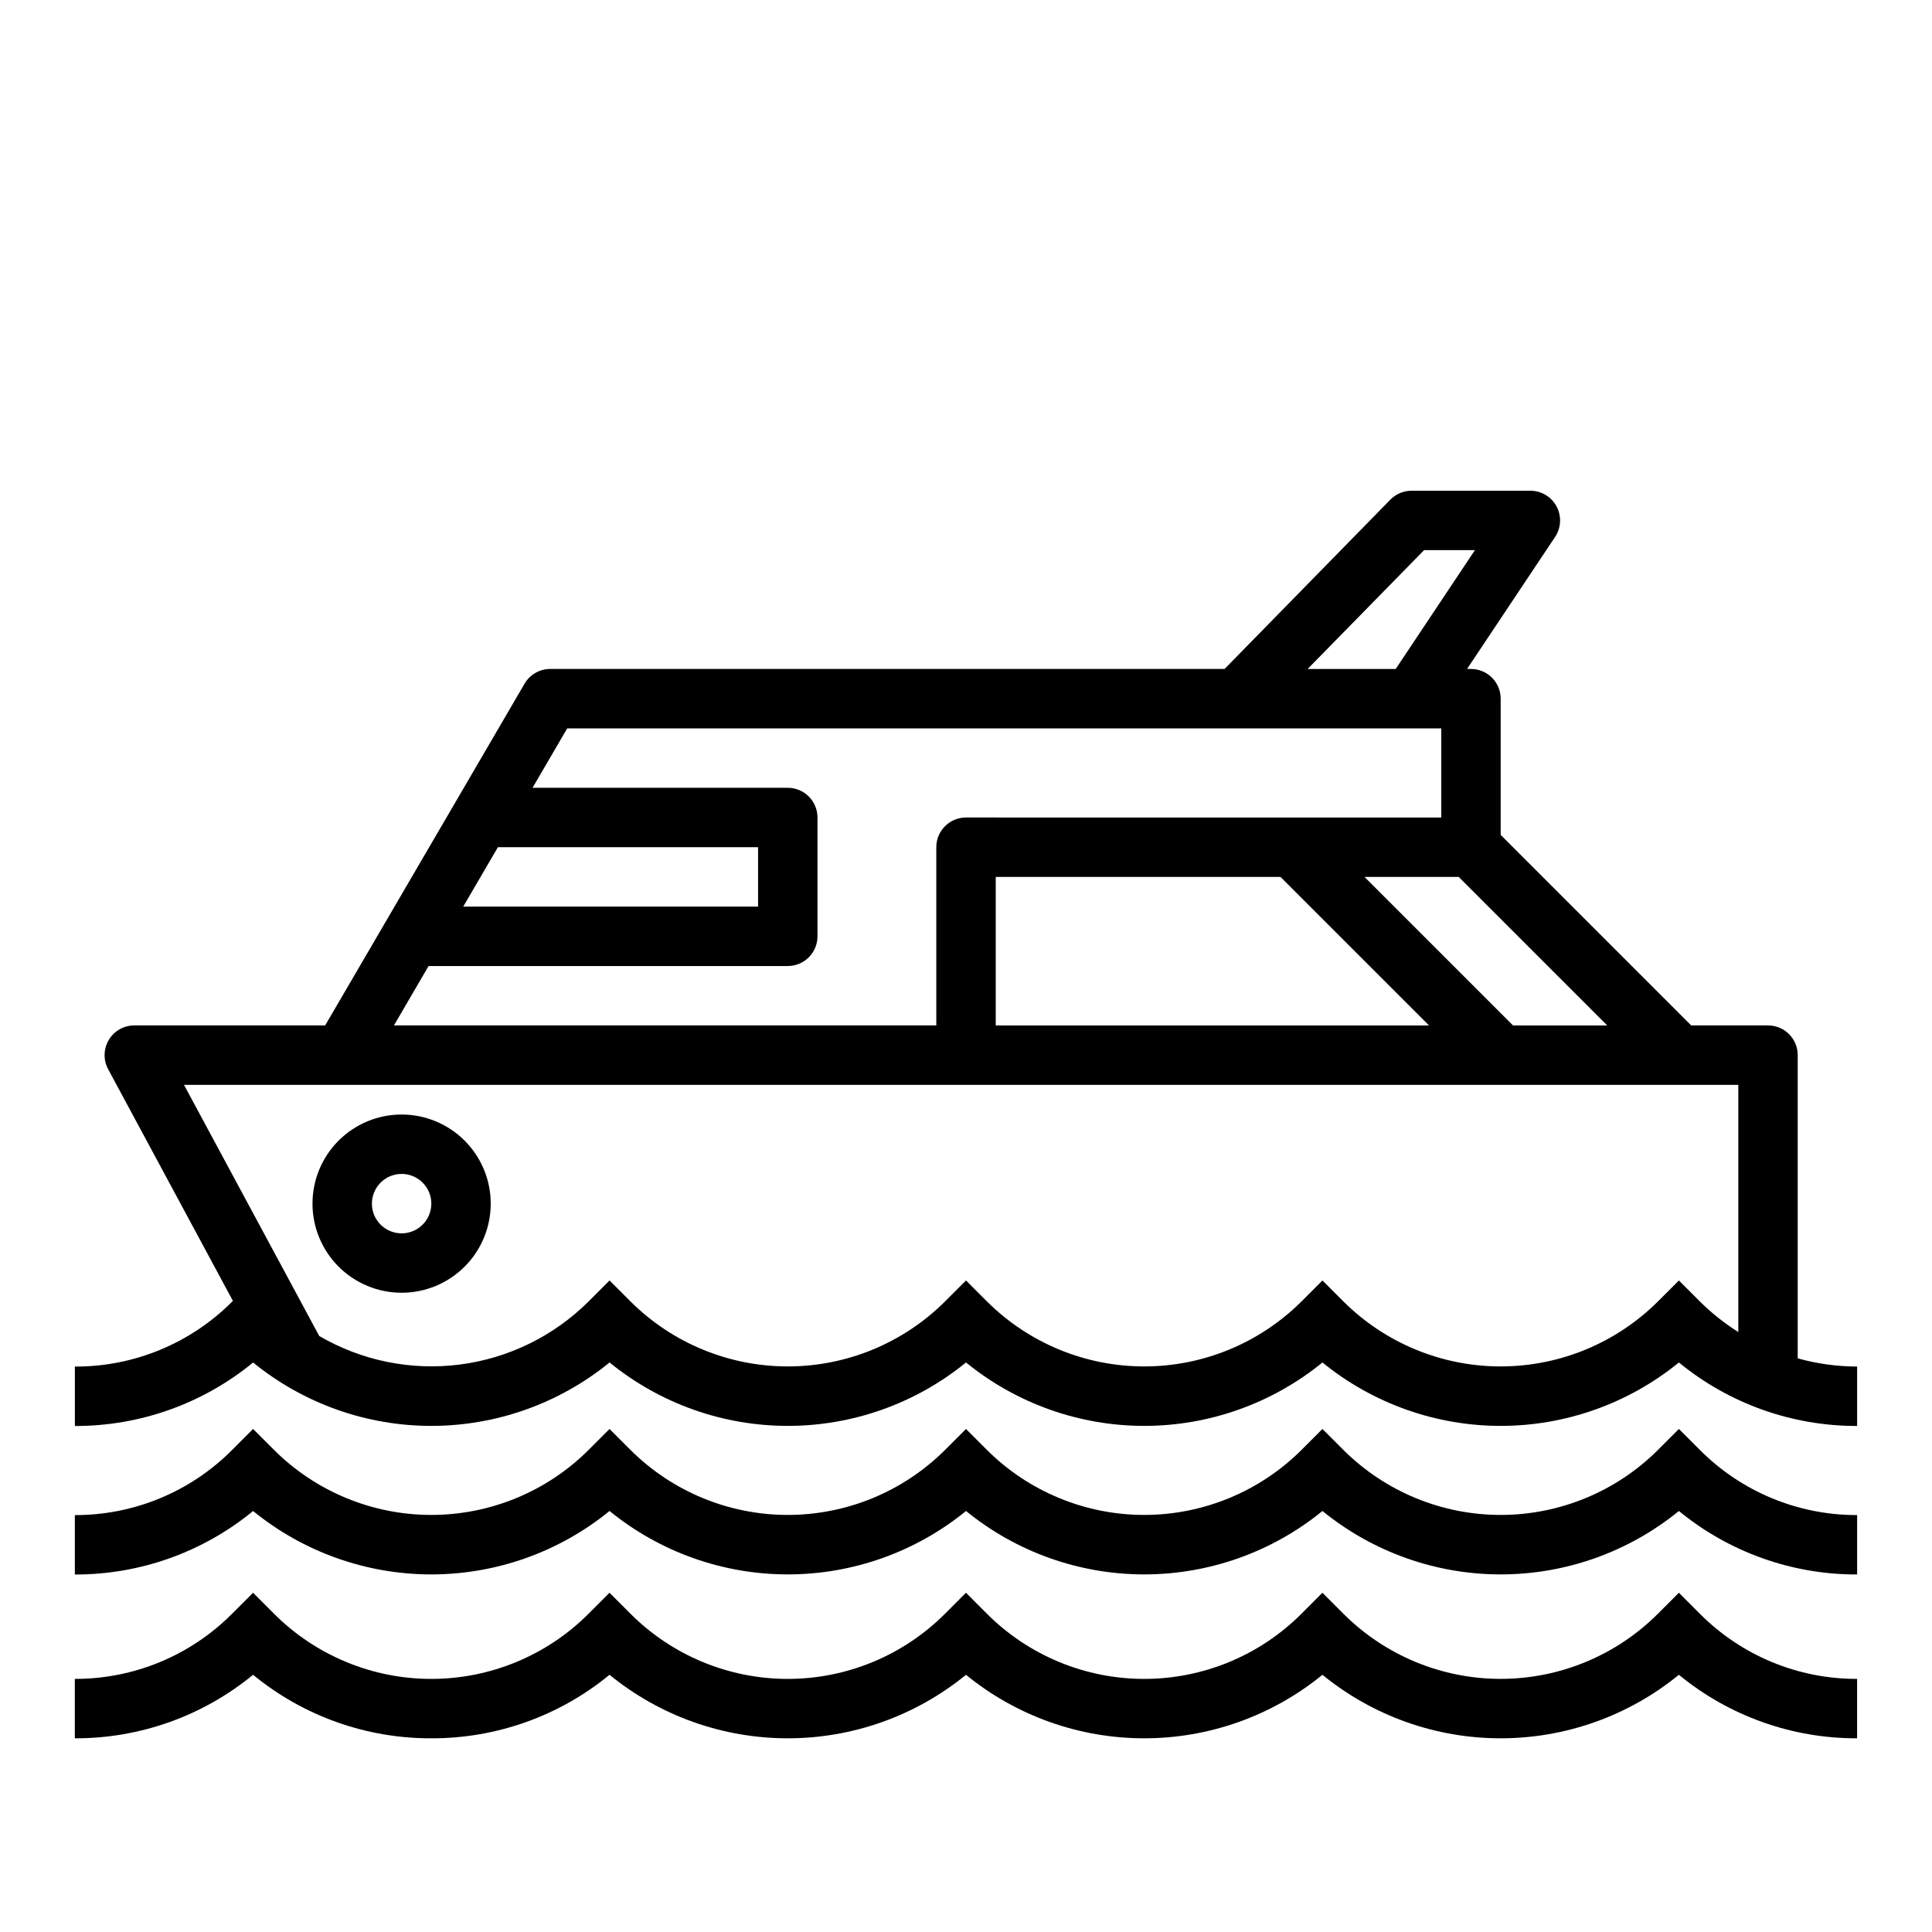
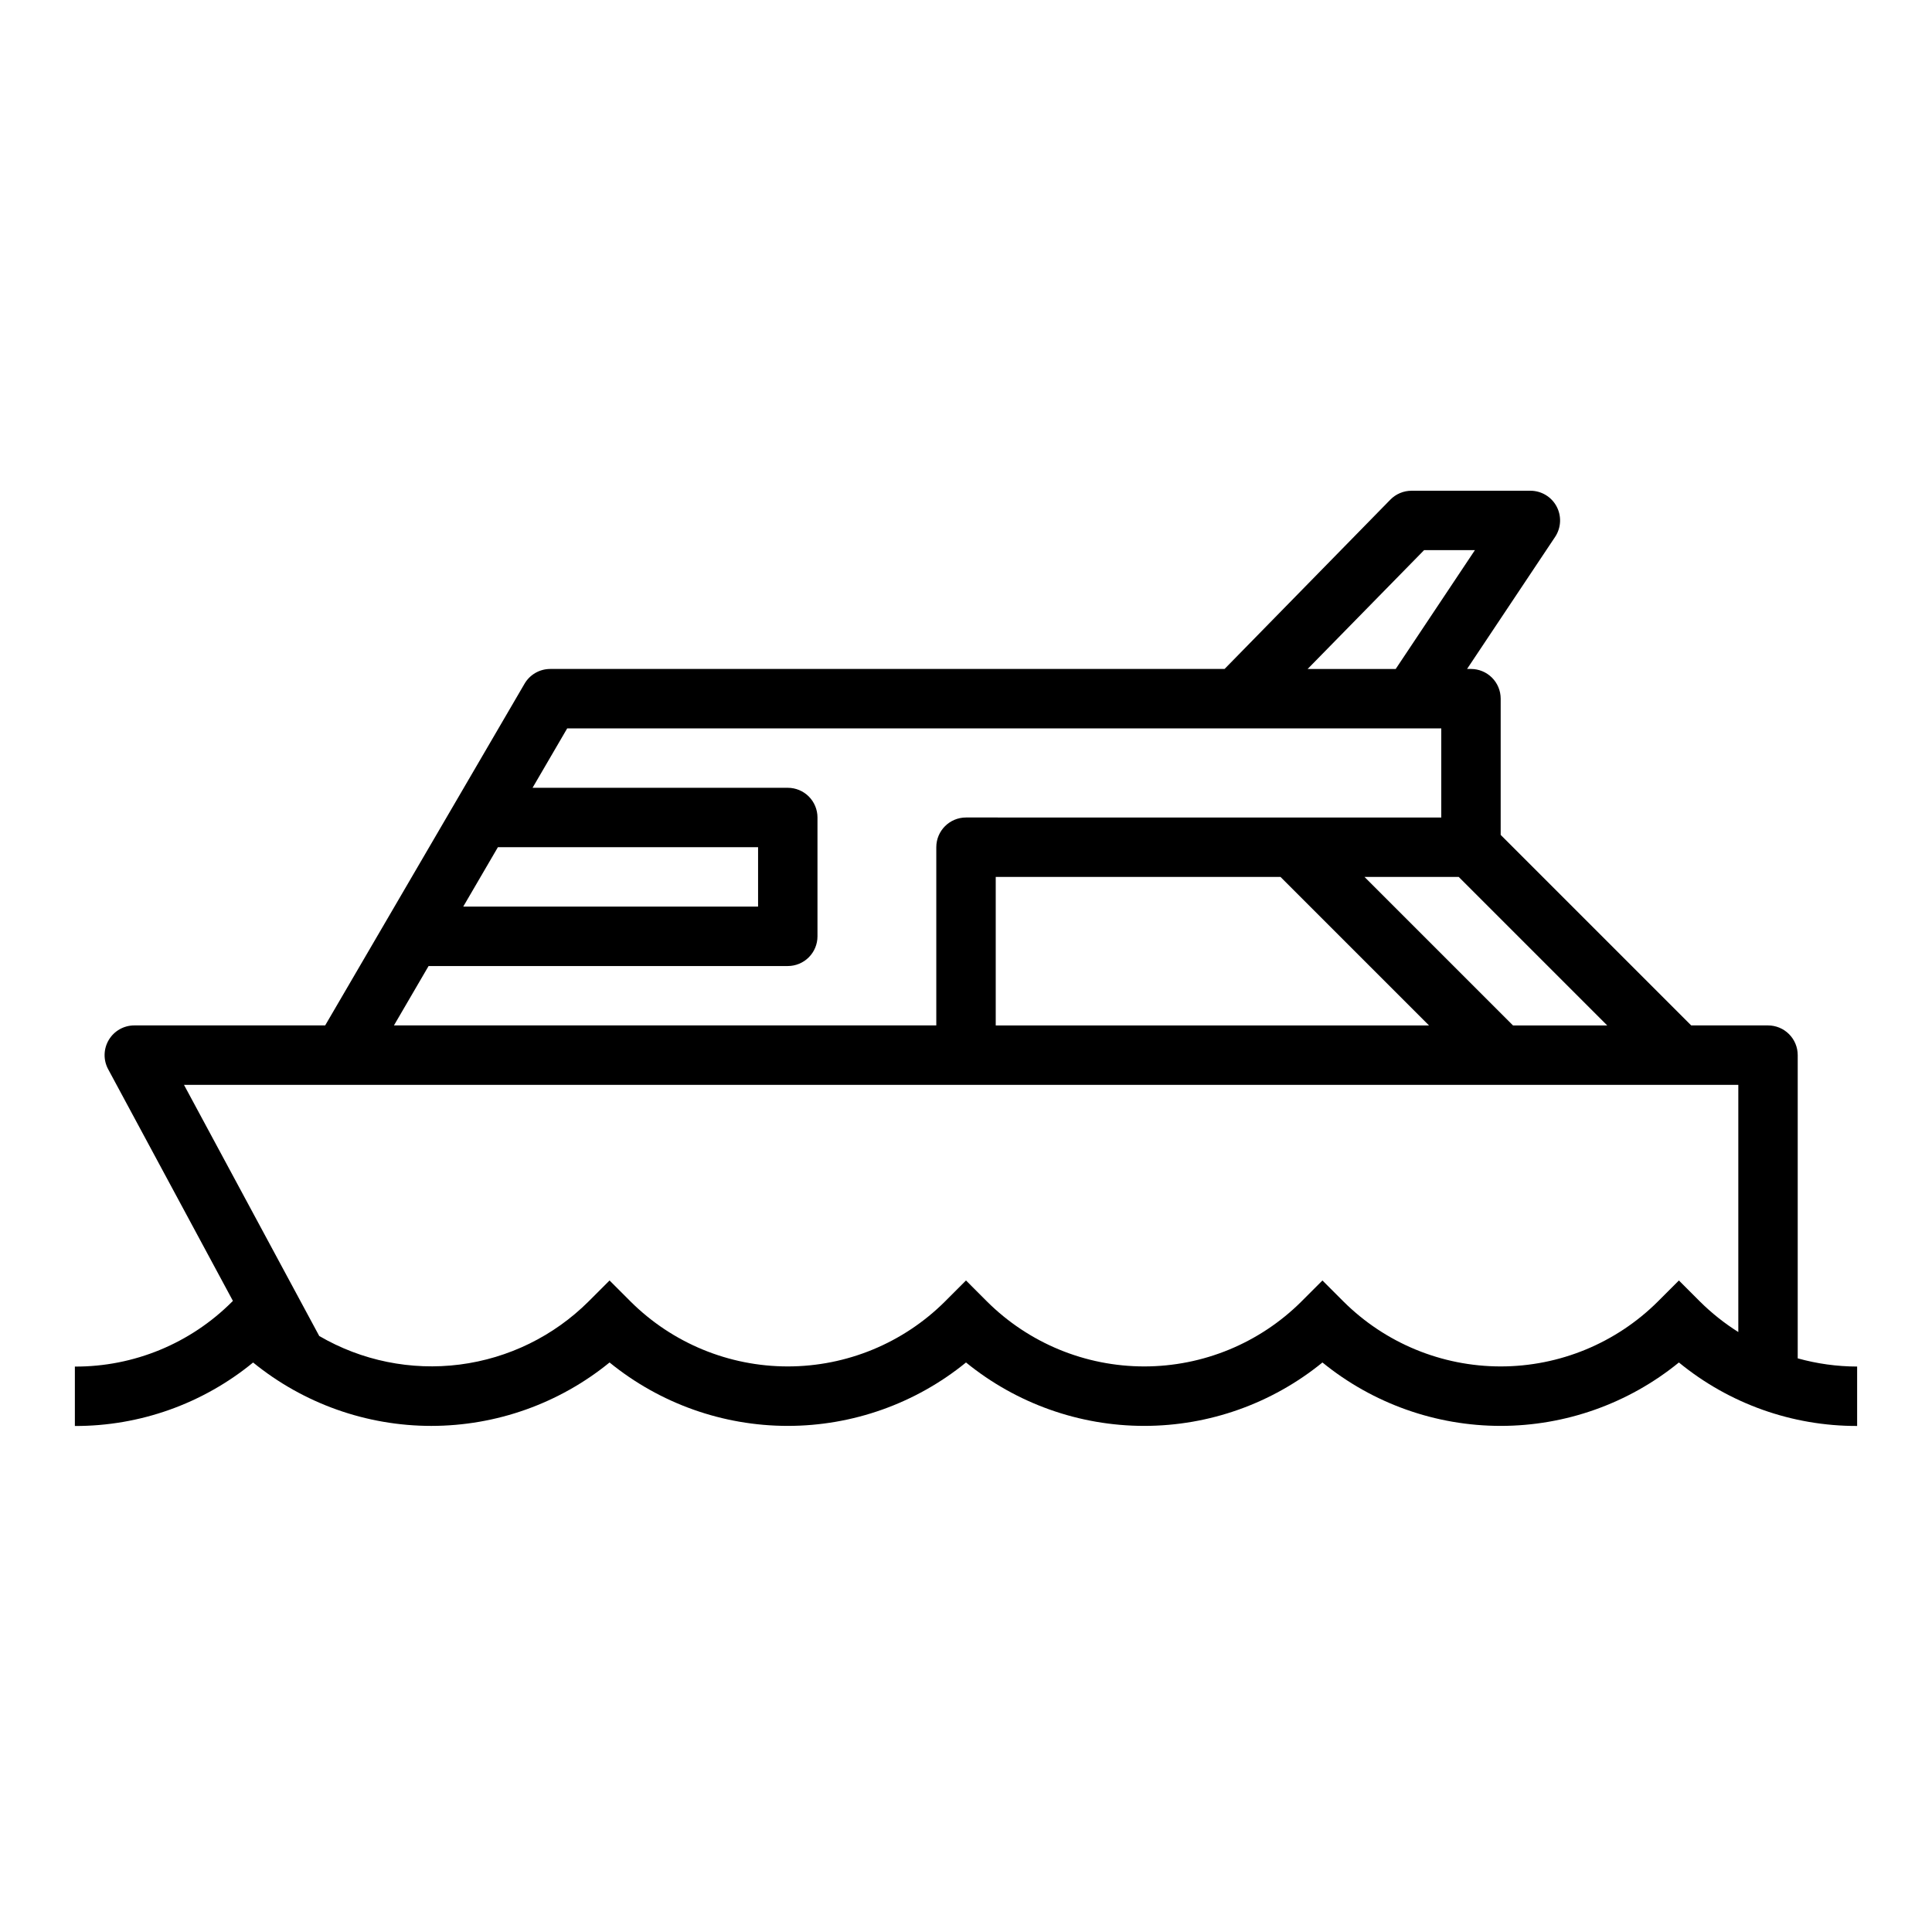
<svg xmlns="http://www.w3.org/2000/svg" fill="#000000" width="800px" height="800px" version="1.1" viewBox="144 144 512 512">
  <g>
-     <path d="m250.43 486.59c6.266 0 12.27-2.488 16.699-6.918 4.43-4.426 6.918-10.434 6.918-16.695 0-6.266-2.488-12.273-6.918-16.699-4.43-4.43-10.434-6.918-16.699-6.918-6.262 0-12.27 2.488-16.699 6.918-4.43 4.426-6.918 10.434-6.918 16.699 0 6.262 2.488 12.27 6.918 16.695 4.43 4.43 10.438 6.918 16.699 6.918zm0-31.488c3.184 0 6.055 1.918 7.273 4.859 1.219 2.941 0.543 6.328-1.707 8.582-2.25 2.25-5.637 2.922-8.578 1.703-2.941-1.219-4.859-4.086-4.859-7.269 0-4.348 3.523-7.875 7.871-7.875z" />
-     <path d="m305.54 544.43c13.34 10.871 30.023 16.805 47.23 16.805 17.211 0 33.891-5.934 47.234-16.805 13.34 10.871 30.023 16.805 47.23 16.805s33.891-5.934 47.23-16.805c13.344 10.871 30.027 16.805 47.234 16.805 17.207 0 33.891-5.934 47.23-16.805 13.312 10.926 30.012 16.871 47.234 16.824v-15.746c-15.637 0.047-30.641-6.168-41.668-17.254l-5.566-5.559-5.566 5.566h0.004c-11.066 11.023-26.051 17.211-41.668 17.211-15.617 0-30.602-6.188-41.668-17.211l-5.566-5.566-5.566 5.566h0.004c-11.066 11.023-26.051 17.211-41.668 17.211-15.617 0-30.602-6.188-41.668-17.211l-5.562-5.566-5.566 5.566c-11.066 11.023-26.047 17.211-41.668 17.211-15.617 0-30.602-6.188-41.664-17.211l-5.566-5.566-5.566 5.566c-11.066 11.023-26.047 17.211-41.668 17.211-15.617 0-30.602-6.188-41.664-17.211l-5.566-5.566-5.566 5.566c-11.027 11.086-26.031 17.301-41.668 17.254v15.746c17.223 0.047 33.922-5.898 47.234-16.824 13.344 10.867 30.023 16.801 47.234 16.801 17.207-0.004 33.887-5.938 47.23-16.809z" />
    <path d="m305.54 505.07c13.34 10.867 30.023 16.805 47.23 16.805 17.211 0 33.891-5.938 47.234-16.805 13.34 10.867 30.023 16.805 47.23 16.805s33.891-5.938 47.23-16.805c13.344 10.867 30.027 16.805 47.234 16.805 17.207 0 33.891-5.938 47.23-16.805 13.312 10.922 30.012 16.871 47.234 16.824v-15.746c-5.324-0.012-10.617-0.742-15.746-2.172v-80.359c0-2.086-0.828-4.09-2.305-5.566s-3.477-2.305-5.566-2.305h-20.355l-50.492-50.492v-36.102c0-2.086-0.828-4.09-2.305-5.566-1.477-1.473-3.481-2.305-5.566-2.305h-1.039l23.332-34.992v0.004c1.609-2.418 1.762-5.523 0.391-8.086-1.367-2.559-4.035-4.156-6.941-4.156h-31.488c-2.113 0-4.141 0.852-5.621 2.359l-43.934 44.871h-178.73c-2.805 0.008-5.398 1.508-6.801 3.938l-18.367 31.488-9.188 15.742-25.266 43.297h-50.586c-2.769 0-5.336 1.457-6.754 3.836-1.422 2.379-1.488 5.328-0.172 7.769l33.062 61.402-0.188 0.188h-0.004c-11.039 11.078-26.051 17.277-41.691 17.215v15.746c17.223 0.047 33.922-5.902 47.234-16.824 13.344 10.867 30.023 16.801 47.234 16.801 17.207-0.004 33.887-5.938 47.23-16.809zm177.8-128.68 39.359 39.359h-114.82v-39.359zm22.262 0h24.969l39.359 39.359h-24.969zm15.793-86.594h13.469l-20.988 31.488h-23.34zm-245.45 78.723h68.953v15.742h-78.137zm-18.367 31.488h95.191c2.09 0 4.09-0.832 5.566-2.309 1.477-1.477 2.305-3.477 2.305-5.566v-31.488c0-2.086-0.828-4.09-2.305-5.566-1.477-1.473-3.477-2.305-5.566-2.305h-67.637l9.18-15.742h231.64v23.617l-125.95-0.004c-4.348 0-7.875 3.527-7.875 7.875v47.23h-143.73zm-22.887 31.488h369.98v65.512-0.004c-3.68-2.316-7.094-5.035-10.18-8.098l-5.566-5.566-5.566 5.566h0.004c-11.066 11.023-26.051 17.211-41.668 17.211-15.617 0-30.602-6.188-41.668-17.211l-5.566-5.566-5.566 5.566h0.004c-11.066 11.023-26.051 17.211-41.668 17.211-15.617 0-30.602-6.188-41.668-17.211l-5.562-5.566-5.566 5.566c-11.066 11.023-26.047 17.211-41.668 17.211-15.617 0-30.602-6.188-41.664-17.211l-5.566-5.566-5.566 5.566c-9.219 9.184-21.219 15.059-34.129 16.715-12.906 1.652-26-1.008-37.238-7.57l-35.844-66.555z" />
-     <path d="m258.3 604.67c17.223 0.051 33.926-5.902 47.234-16.832 13.332 10.887 30.02 16.832 47.23 16.832 17.215 0 33.898-5.945 47.234-16.832 13.332 10.887 30.016 16.832 47.23 16.832 17.215 0 33.898-5.945 47.23-16.832 13.336 10.887 30.02 16.832 47.234 16.832 17.211 0 33.898-5.945 47.23-16.832 13.312 10.93 30.012 16.883 47.234 16.832v-15.746c-15.637 0.043-30.641-6.172-41.668-17.254l-5.566-5.574-5.566 5.566h0.004c-11.055 11.051-26.039 17.258-41.668 17.258-15.629 0-30.617-6.207-41.668-17.258l-5.566-5.566-5.566 5.574h0.004c-11.051 11.051-26.039 17.258-41.668 17.258-15.629 0-30.613-6.207-41.668-17.258l-5.562-5.574-5.566 5.574c-11.051 11.051-26.039 17.258-41.668 17.258-15.625 0-30.613-6.207-41.664-17.258l-5.566-5.574-5.566 5.574c-11.051 11.051-26.039 17.258-41.668 17.258-15.625 0-30.613-6.207-41.664-17.258l-5.566-5.574-5.566 5.566c-11.027 11.086-26.031 17.301-41.668 17.262v15.746c17.223 0.051 33.926-5.902 47.234-16.832 13.309 10.93 30.012 16.883 47.23 16.832z" />
  </g>
</svg>